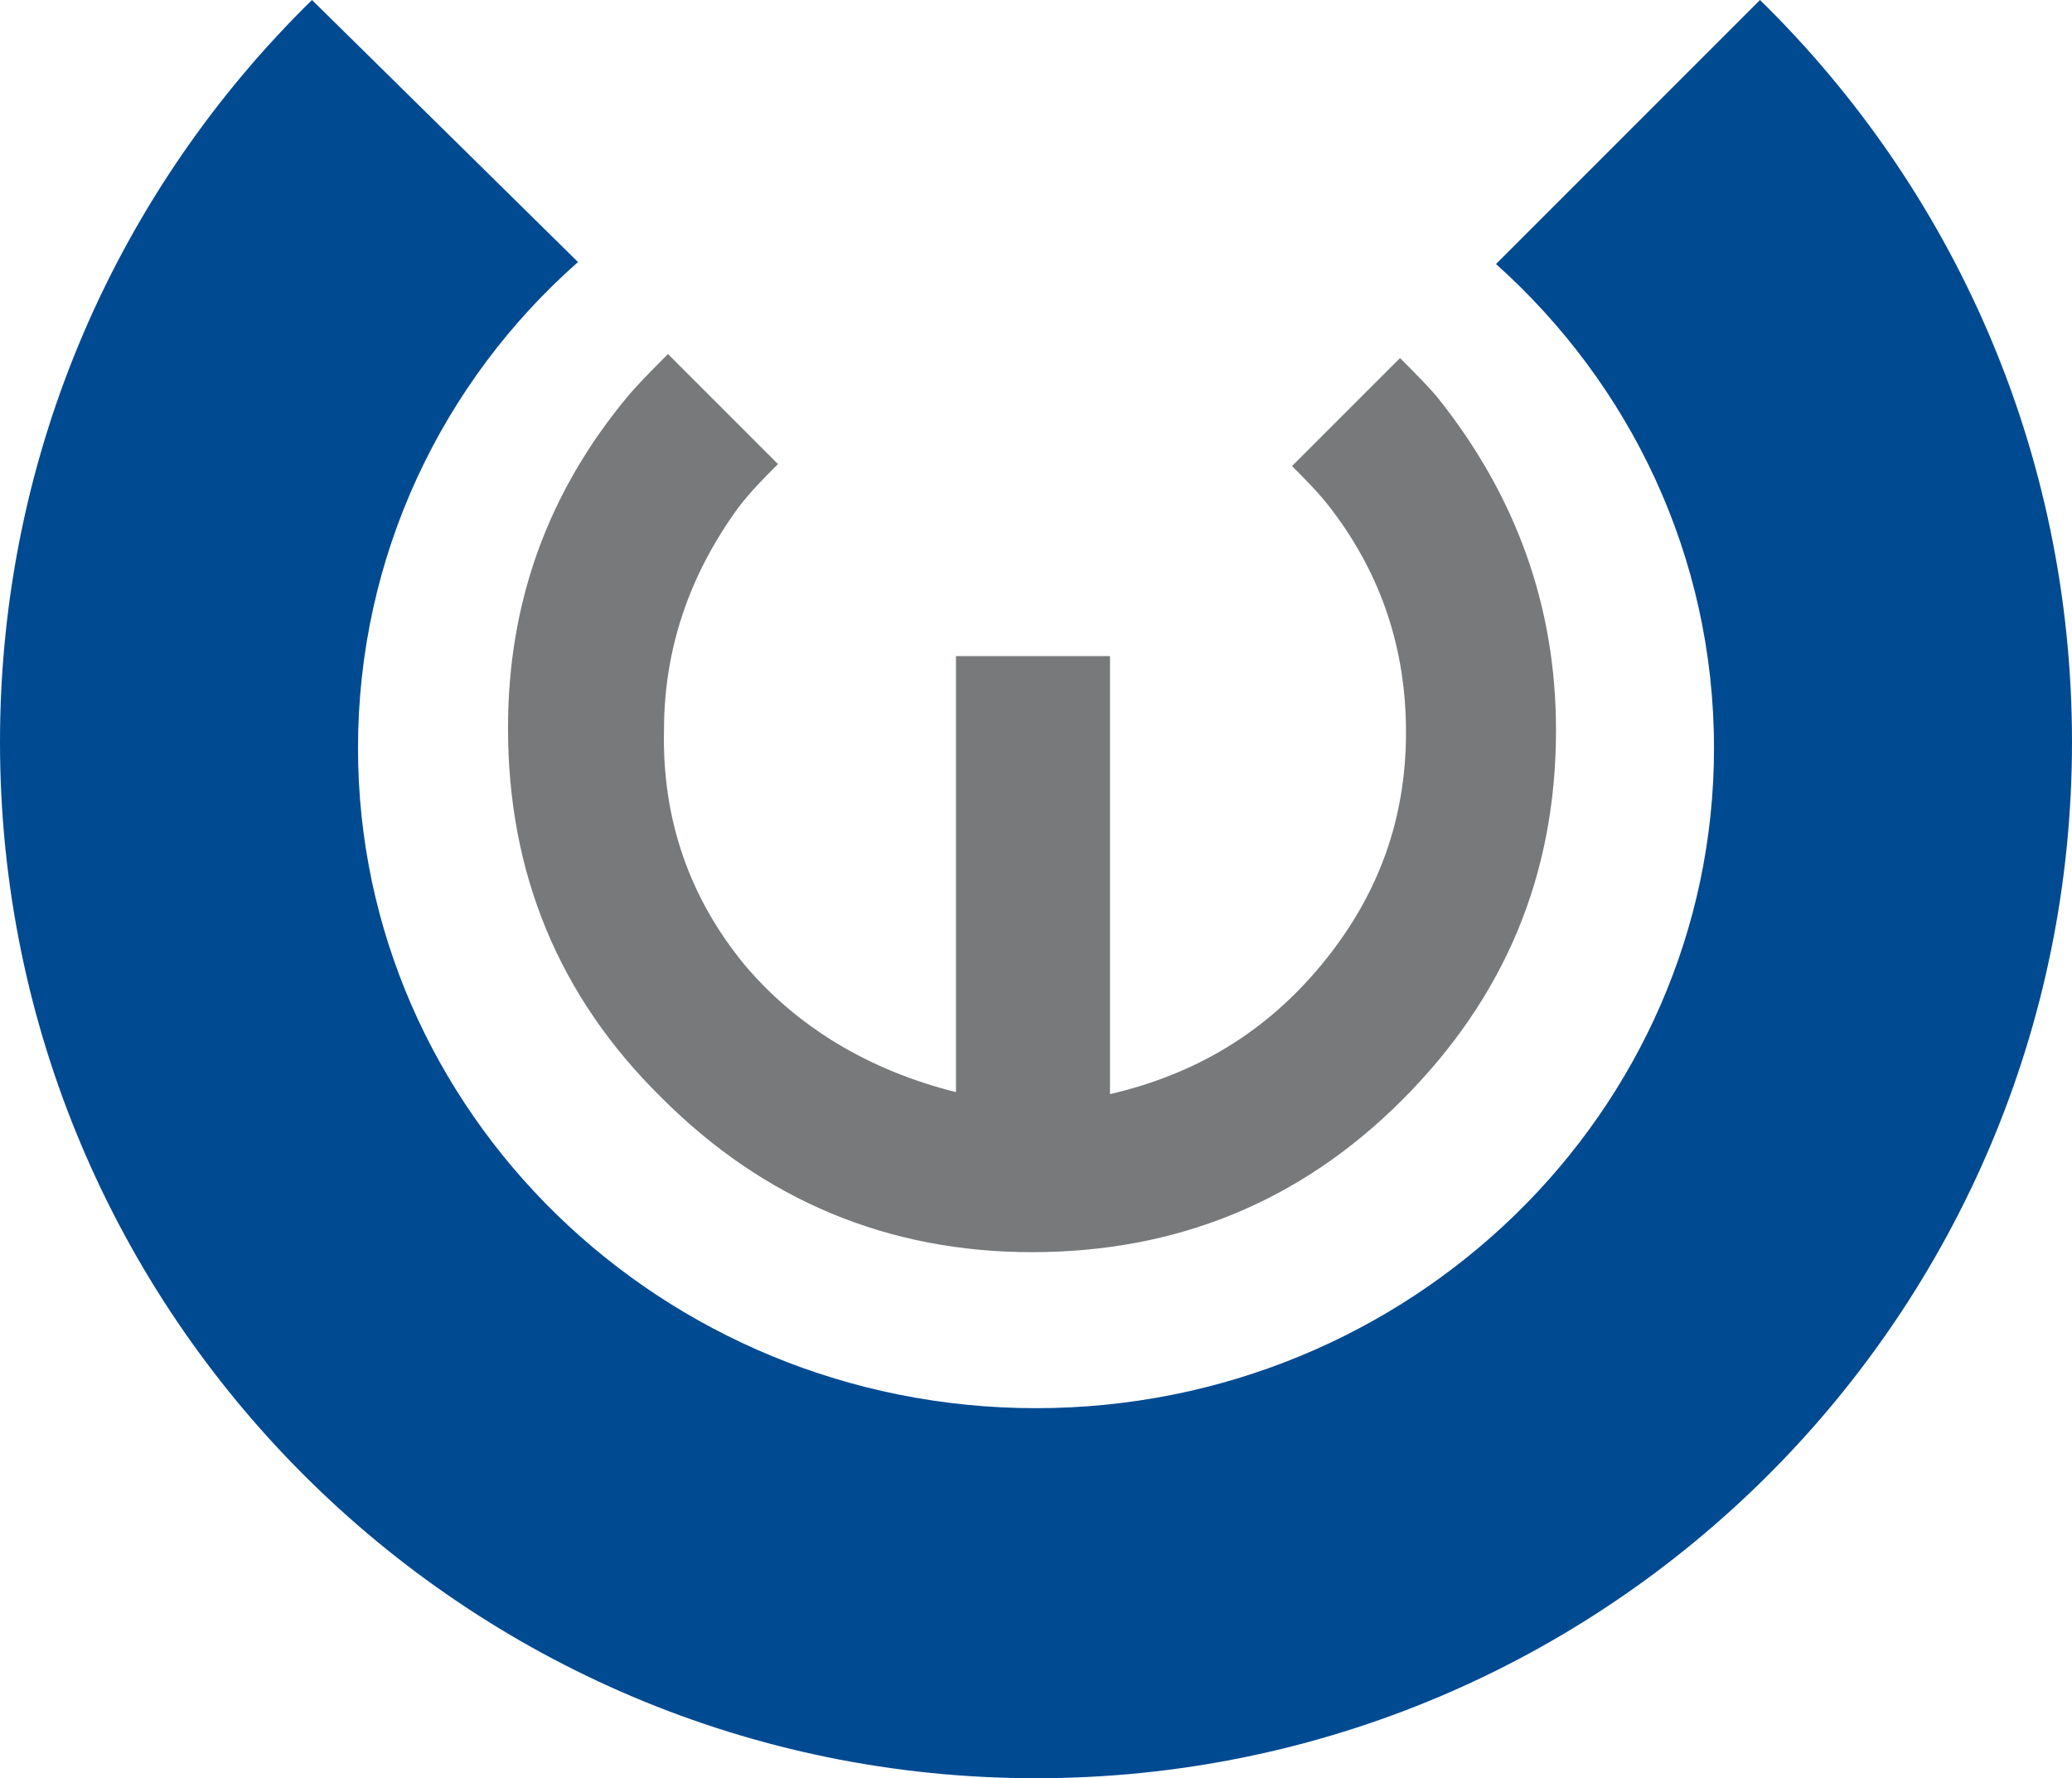
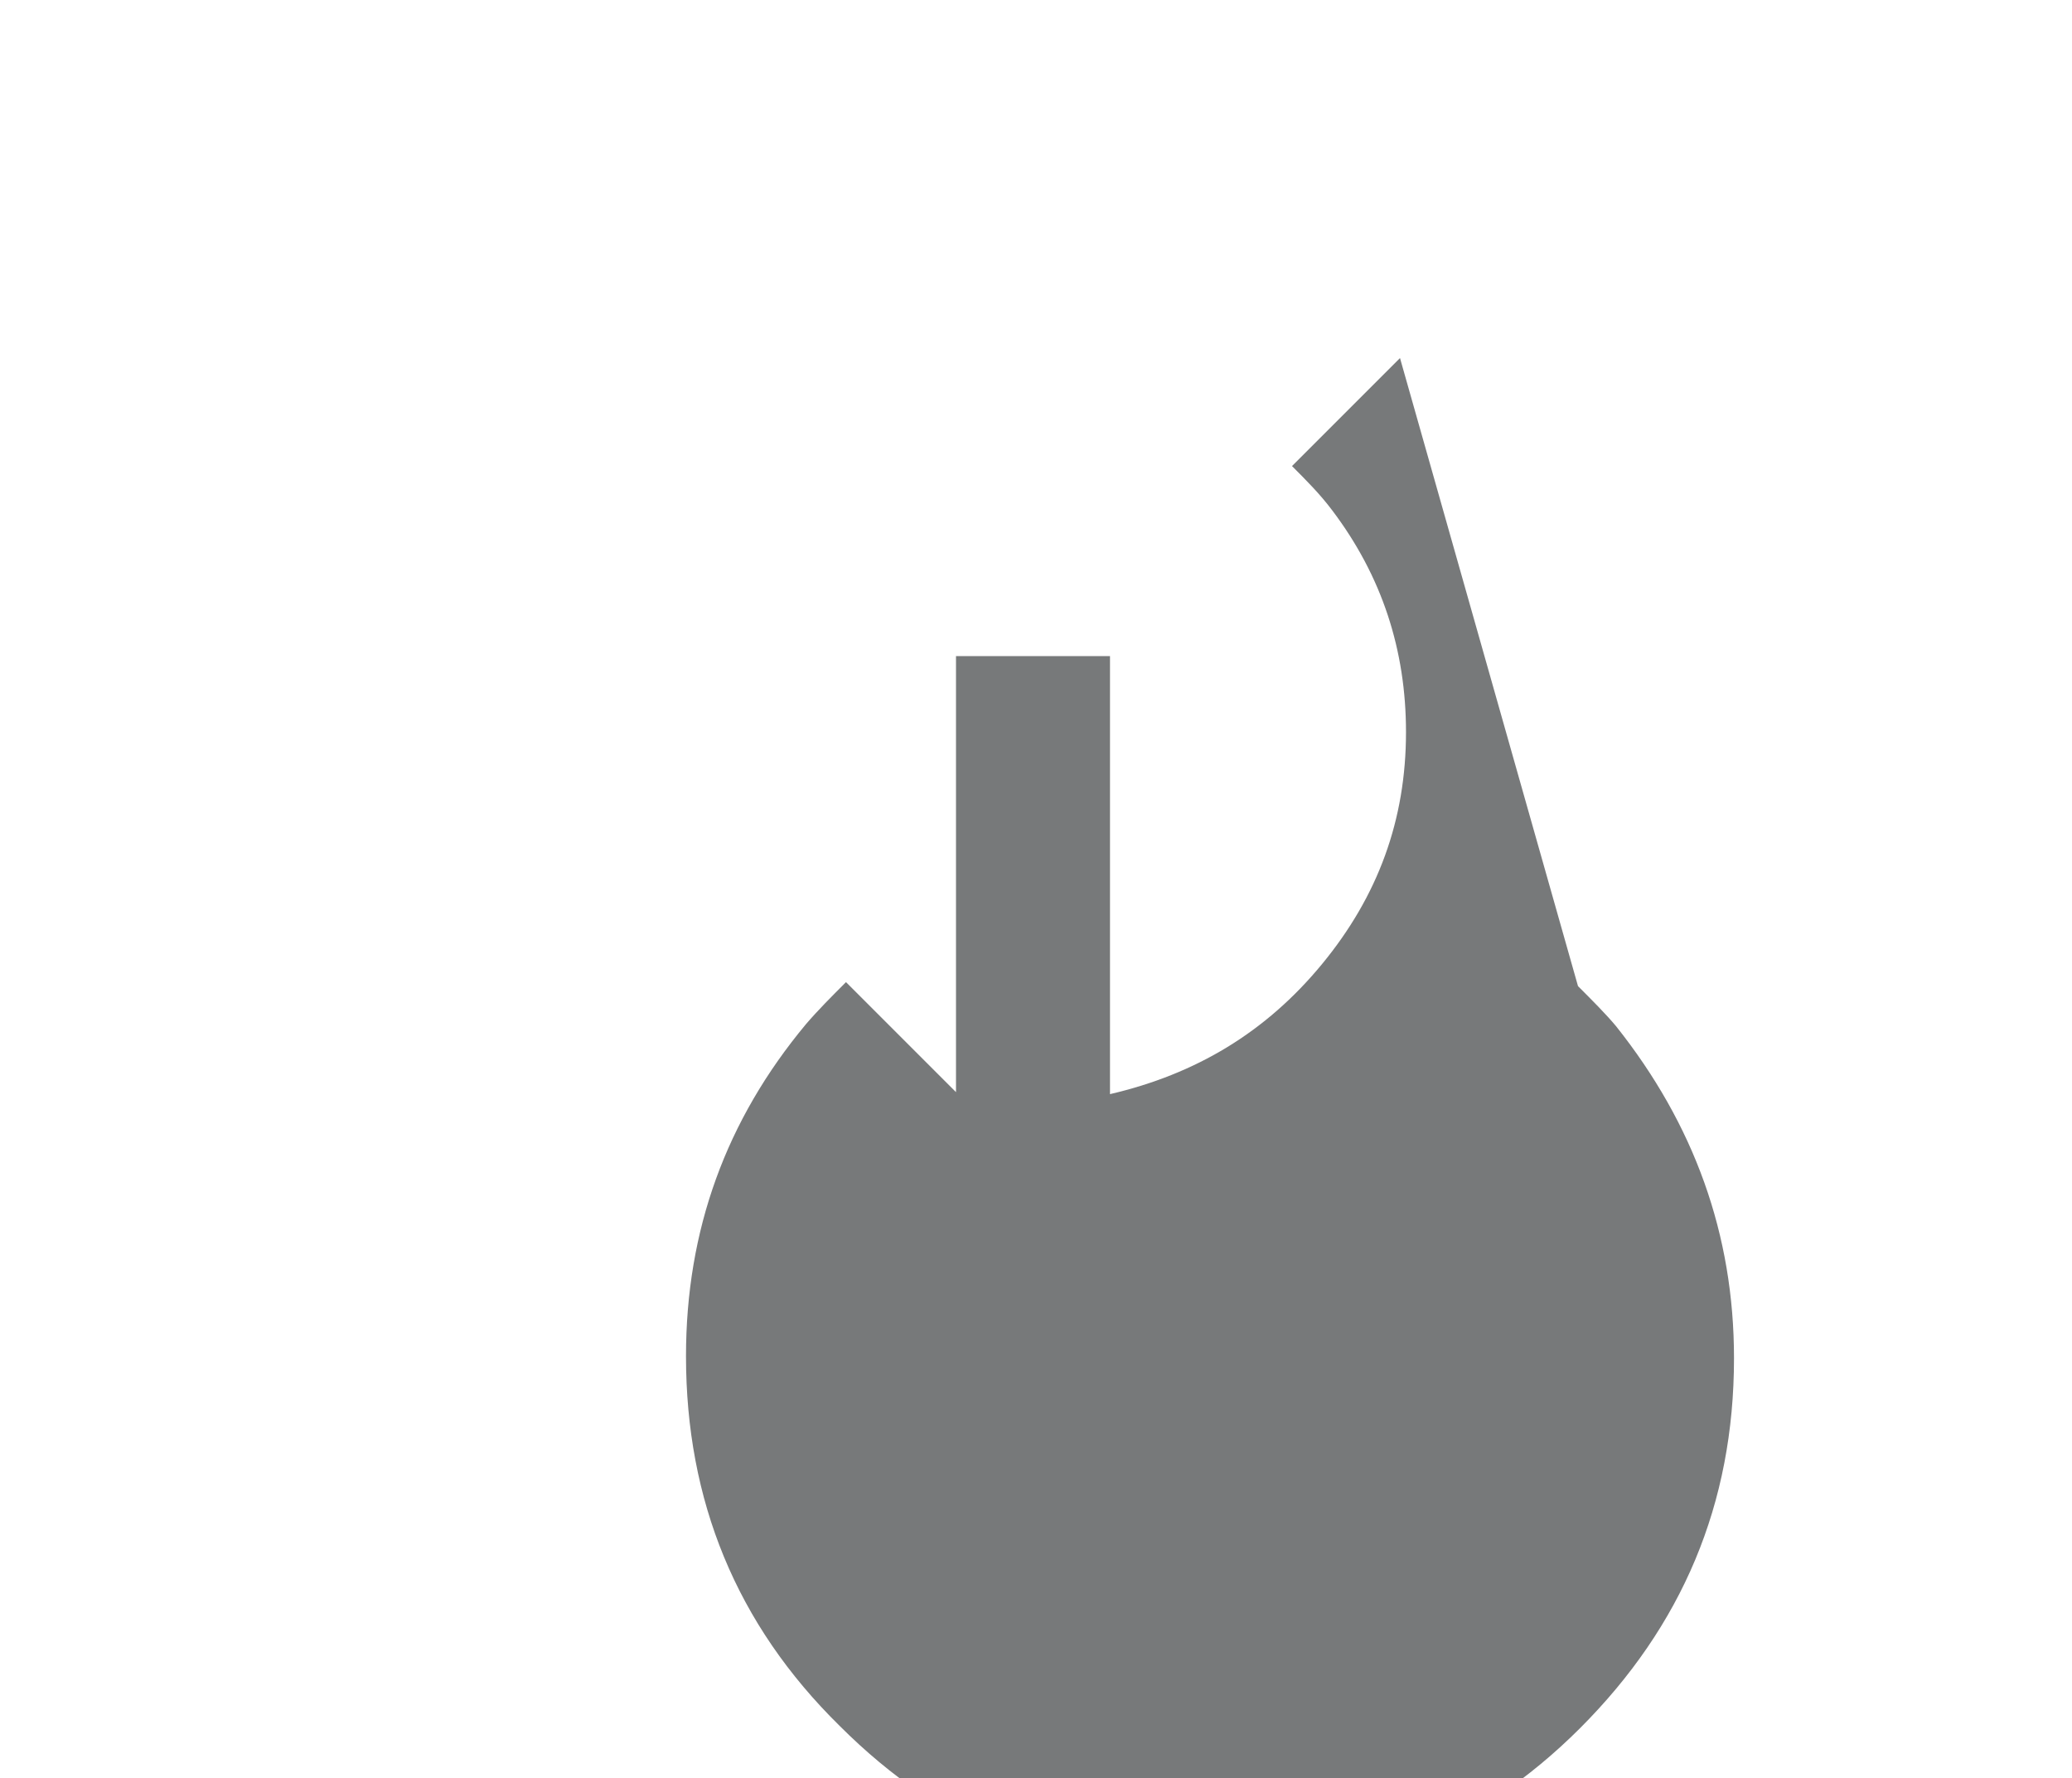
<svg xmlns="http://www.w3.org/2000/svg" xml:space="preserve" width="103.6" height="88.9">
-   <path d="m322 64-13.2 13.2c6.7 6 10.9 14.6 10.9 24.2 0 18.2-15.2 33-33.9 33s-33.9-14.8-33.9-33c0-9.6 4.2-18.3 11-24.3L249.6 64C240 73.4 234 86.5 234 101.1c0 28.6 23.2 51.8 51.8 51.8s51.8-23.2 51.8-51.8c0-14.6-6-27.7-15.6-37.1" style="fill:#004a92" transform="translate(-234 -64)" />
-   <path d="m304 81.9-5.4 5.4c.7.7 1.4 1.4 2 2.2 2.5 3.3 3.7 7 3.7 11.1 0 4.4-1.4 8.2-4.2 11.6s-6.3 5.5-10.6 6.5V96.8h-7.7v21.8c-4.4-1.1-8-3.3-10.6-6.4-2.7-3.3-4.1-7.2-4-11.7 0-4.1 1.3-7.8 3.7-11.1.6-.8 1.3-1.5 2-2.2l-5.5-5.5c-.7.7-1.4 1.4-2 2.1-4 4.8-6 10.3-6 16.6 0 7.2 2.5 13.4 7.7 18.5 5.1 5.1 11.3 7.7 18.5 7.7s13.4-2.5 18.5-7.6 7.7-11.2 7.7-18.5c0-6.2-2-11.7-5.9-16.6-.5-.6-1.2-1.3-1.9-2" style="fill:#77797a" transform="translate(-234 -64)" />
+   <path d="m304 81.9-5.4 5.4c.7.7 1.4 1.4 2 2.2 2.5 3.3 3.7 7 3.7 11.1 0 4.4-1.4 8.2-4.2 11.6s-6.3 5.5-10.6 6.5V96.8h-7.7v21.8l-5.5-5.5c-.7.7-1.4 1.4-2 2.1-4 4.8-6 10.3-6 16.6 0 7.2 2.5 13.4 7.7 18.5 5.1 5.1 11.3 7.7 18.5 7.7s13.4-2.5 18.5-7.6 7.7-11.2 7.7-18.5c0-6.2-2-11.7-5.9-16.6-.5-.6-1.2-1.3-1.9-2" style="fill:#77797a" transform="translate(-234 -64)" />
</svg>